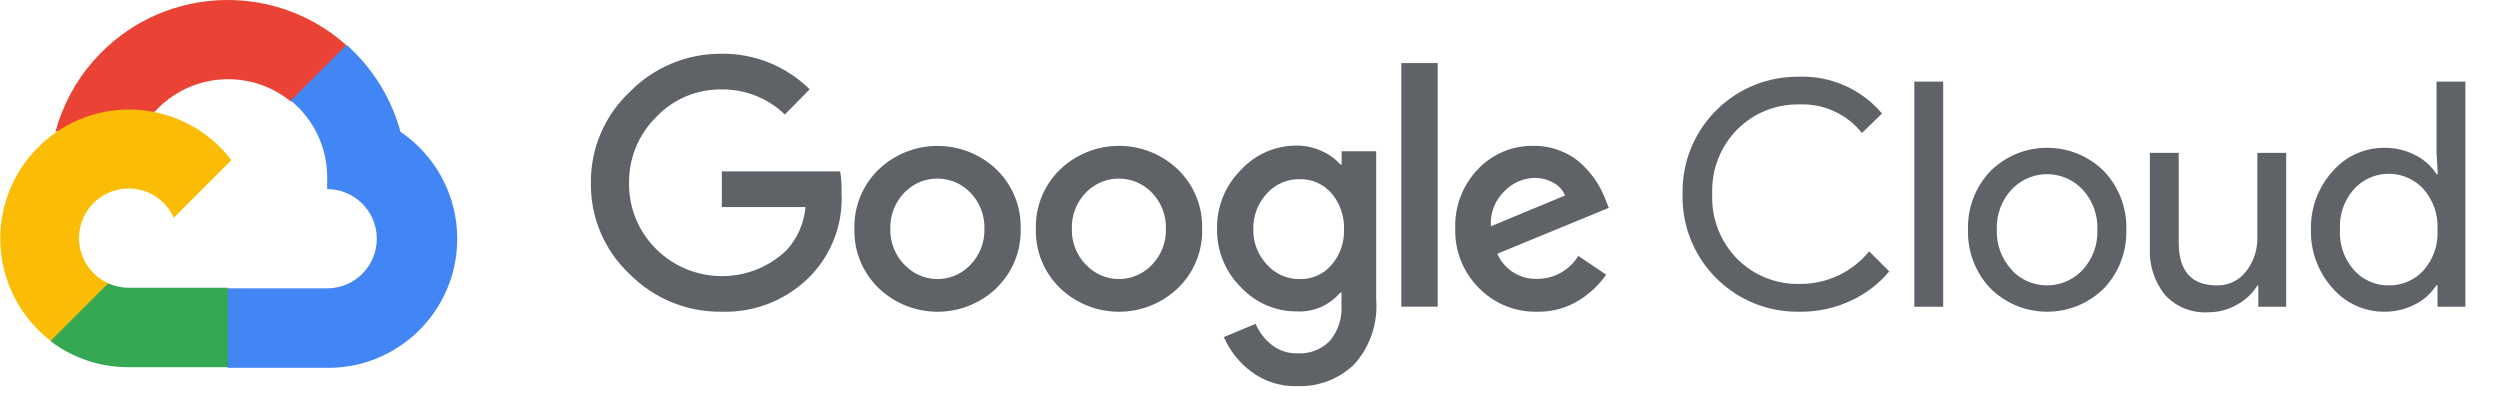
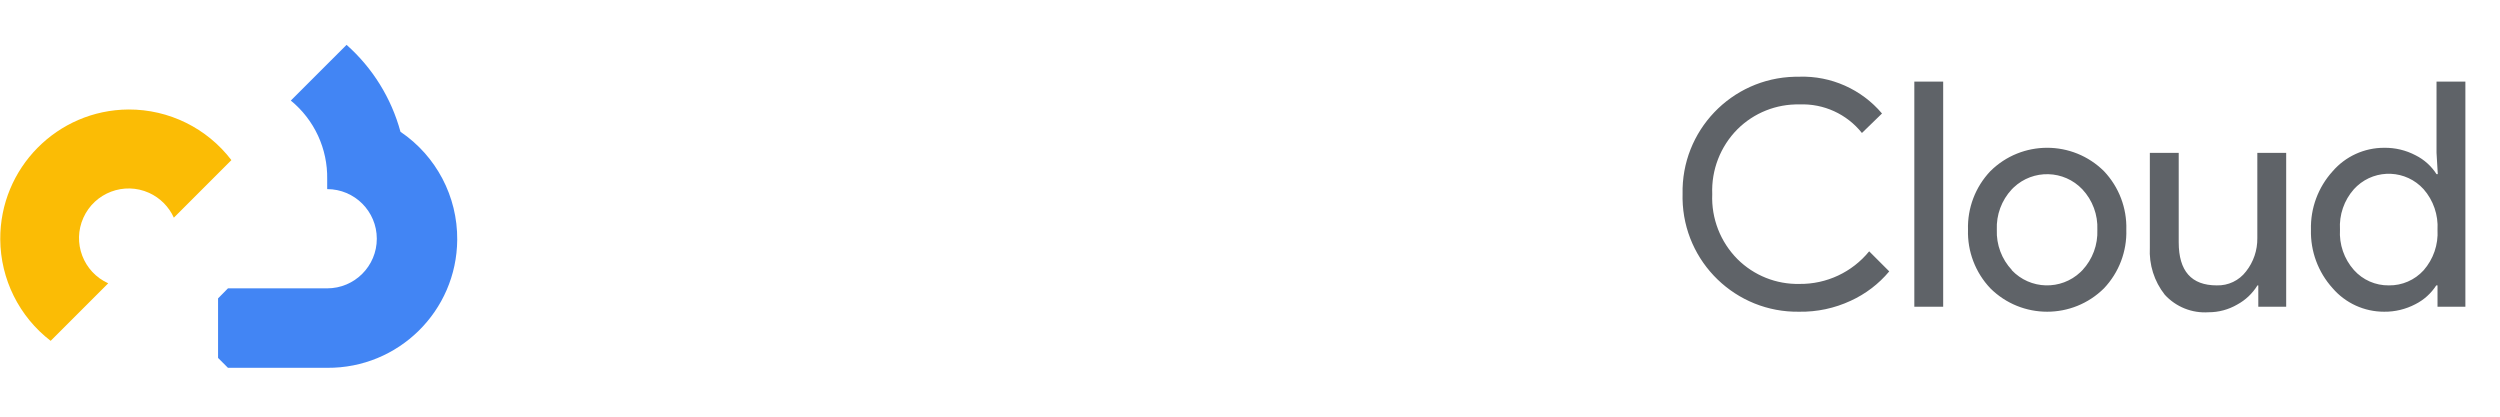
<svg xmlns="http://www.w3.org/2000/svg" width="144" height="24" viewBox="0 0 144 24">
  <g fill="none" fill-rule="evenodd">
    <g fill-rule="nonzero">
      <g>
        <g>
-           <path fill="#EA4335" d="M16.718 5.833h.802l2.288-2.288.112-.971C15.662-1.185 9.164-.78 5.405 3.479 4.361 4.661 3.604 6.07 3.19 7.592c.254-.104.537-.122.803-.048l4.575-.755s.233-.385.354-.362c2.035-2.235 5.46-2.496 7.812-.594h-.016z" transform="translate(-377 -4223) translate(377 4223)" />
          <path fill="#4285F4" d="M23.068 7.592c-.526-1.937-1.605-3.678-3.106-5.009l-3.211 3.21c1.356 1.108 2.128 2.778 2.095 4.53v.57c1.578 0 2.858 1.28 2.858 2.858s-1.28 2.858-2.858 2.858H13.13l-.57.578v3.429l.57.57h5.716c4.105.032 7.46-3.27 7.49-7.375.02-2.494-1.208-4.826-3.268-6.22z" transform="translate(-377 -4223) translate(377 4223)" />
-           <path fill="#34A853" d="M7.405 21.15h5.717v-4.576H7.405c-.407 0-.809-.088-1.18-.257l-.802.25-2.304 2.287-.2.803c1.29.976 2.867 1.5 4.486 1.493z" transform="translate(-377 -4223) translate(377 4223)" />
          <path fill="#FBBC05" d="M7.405 6.307C3.3 6.331-.008 9.68.015 13.785c.015 2.293 1.085 4.451 2.903 5.848l3.315-3.315c-1.438-.65-2.078-2.343-1.428-3.78.65-1.439 2.343-2.078 3.78-1.43.634.287 1.141.796 1.429 1.43l3.315-3.316c-1.41-1.845-3.603-2.924-5.924-2.915z" transform="translate(-377 -4223) translate(377 4223)" />
        </g>
        <g fill="#5F6368">
-           <path d="M7.522 14.874c-1.989.025-3.9-.76-5.297-2.176C.782 11.343-.024 9.444.002 7.464c-.024-1.98.782-3.877 2.223-5.235C3.615.8 5.528 0 7.522.014c1.9-.025 3.73.713 5.082 2.048l-1.429 1.453c-.978-.946-2.292-1.464-3.653-1.445-1.426-.018-2.796.565-3.773 1.605C2.735 4.682 2.176 6.059 2.2 7.488c-.012 1.412.547 2.77 1.55 3.765 2.067 2.06 5.4 2.1 7.515.088.63-.689 1.016-1.567 1.1-2.496H7.545V6.79h6.816c.066.414.093.832.08 1.253.086 1.752-.55 3.463-1.758 4.737-1.344 1.398-3.221 2.16-5.162 2.093zm15.848-1.365c-1.901 1.822-4.9 1.822-6.8 0-.922-.893-1.424-2.13-1.39-3.411-.034-1.282.47-2.519 1.39-3.411 1.902-1.817 4.897-1.817 6.8 0 .92.892 1.423 2.13 1.388 3.41.034 1.284-.474 2.52-1.396 3.412h.008zm-5.3-1.34c.981 1.05 2.628 1.103 3.677.12.041-.04.082-.079.12-.12.536-.555.825-1.3.803-2.071.023-.773-.266-1.523-.803-2.08-1.01-1.052-2.681-1.088-3.735-.079l-.08.08c-.536.556-.825 1.306-.802 2.079-.02.77.272 1.518.81 2.071h.01zm15.751 1.34c-1.9 1.822-4.9 1.822-6.8 0-.921-.893-1.424-2.13-1.389-3.411-.035-1.282.47-2.519 1.389-3.411 1.9-1.822 4.9-1.822 6.8 0 .92.892 1.424 2.13 1.389 3.41.036 1.282-.468 2.52-1.389 3.412zm-5.297-1.34c.98 1.05 2.627 1.103 3.676.12.041-.04.082-.079.12-.12.536-.555.825-1.3.803-2.071.024-.773-.266-1.523-.803-2.08-1.01-1.052-2.681-1.088-3.733-.079l-.08.08c-.536.556-.826 1.306-.802 2.079-.02.77.272 1.518.81 2.071h.009zm12.169 6.992c-.963.03-1.906-.27-2.674-.852-.68-.512-1.218-1.193-1.558-1.975l1.83-.763c.2.467.51.878.907 1.196.423.341.956.521 1.5.505.7.043 1.382-.22 1.872-.722.483-.583.722-1.332.666-2.087v-.69h-.072c-.621.736-1.552 1.137-2.513 1.084-1.218.003-2.382-.503-3.21-1.397-.897-.886-1.394-2.101-1.373-3.364-.022-1.269.474-2.492 1.373-3.387.826-.898 1.99-1.408 3.21-1.405.51-.002 1.016.112 1.478.329.4.173.755.434 1.044.763h.073v-.763h1.99v8.549c.106 1.367-.355 2.718-1.276 3.733-.877.84-2.054 1.288-3.267 1.246zm.145-6.166c.694.016 1.359-.28 1.814-.802.494-.567.757-1.302.73-2.056.03-.766-.231-1.513-.73-2.095-.455-.524-1.12-.818-1.814-.803-.713-.014-1.397.279-1.879.803-.53.561-.82 1.308-.802 2.08-.016.764.271 1.504.802 2.055.48.53 1.163.828 1.879.818zM48.778.553v14.032h-2.096V.553h2.095zm5.747 14.321c-1.268.033-2.493-.465-3.38-1.373-.898-.9-1.39-2.131-1.356-3.403-.048-1.275.425-2.516 1.308-3.437.834-.878 2-1.365 3.21-1.341.552-.007 1.097.1 1.606.313.458.185.875.458 1.227.802.304.293.572.618.803.972.186.299.344.613.474.938l.216.547-6.42 2.642c.397.913 1.315 1.488 2.31 1.446.963.003 1.856-.501 2.353-1.324l1.606 1.083c-.41.587-.934 1.084-1.542 1.462-.72.455-1.561.689-2.415.673zm-2.68-4.922l4.27-1.774c-.131-.313-.367-.57-.667-.73-.335-.19-.714-.286-1.1-.281-.652.017-1.273.29-1.725.763-.548.525-.834 1.266-.779 2.022z" transform="translate(-377 -4223) translate(377 4223) translate(34.033 3.081)" />
          <g>
            <path d="M6.742 13.547C3.089 13.61.077 10.7.014 7.047c-.001-.089-.001-.179.002-.267C-.07 3.127 2.823.098 6.475.013 6.563.01 6.653.01 6.742.01c1.826-.057 3.58.724 4.76 2.119l-1.156 1.123C9.478 2.161 8.142 1.55 6.75 1.607c-1.335-.03-2.626.486-3.573 1.428-.984.99-1.51 2.346-1.453 3.742-.059 1.395.469 2.75 1.453 3.741.947.943 2.238 1.458 3.573 1.428 1.554.018 3.032-.674 4.013-1.878l1.156 1.156c-.605.724-1.365 1.302-2.223 1.694-.925.43-1.935.645-2.954.629zM15.026 13.258L13.364 13.258 13.364.292 15.026.292zM17.74 5.454c1.812-1.8 4.738-1.8 6.55 0 .86.909 1.323 2.122 1.285 3.372.038 1.25-.425 2.463-1.284 3.371-1.813 1.8-4.739 1.8-6.55 0-.86-.908-1.323-2.121-1.285-3.371-.038-1.25.423-2.463 1.284-3.372zm1.236 5.7c1.063 1.124 2.836 1.173 3.96.11.039-.035.075-.073.11-.11.586-.628.896-1.467.86-2.327.037-.86-.273-1.698-.86-2.327-1.064-1.123-2.836-1.172-3.961-.109-.038.035-.075.073-.11.11-.586.628-.895 1.467-.859 2.326-.033.858.28 1.694.868 2.32l-.008.008zM34.782 13.258h-1.605V12.03h-.048c-.286.466-.69.848-1.172 1.108-.5.289-1.068.442-1.647.44-.95.065-1.878-.308-2.52-1.01-.608-.77-.913-1.736-.86-2.714V4.396h1.663v5.153c0 1.655.73 2.481 2.191 2.481.66.02 1.287-.278 1.686-.803.432-.545.66-1.223.651-1.918V4.396h1.662v8.862h-.001zM40.426 13.547c-1.141.003-2.227-.492-2.97-1.357-.833-.92-1.279-2.124-1.246-3.364-.033-1.24.413-2.444 1.245-3.364.744-.864 1.83-1.36 2.97-1.357.633-.01 1.257.139 1.814.433.492.246.907.62 1.204 1.084h.073l-.073-1.228V.292h1.662v12.966H43.5V12.03h-.072c-.298.463-.713.837-1.204 1.084-.553.29-1.171.44-1.798.433zm.273-1.517c.76.011 1.488-.305 1.999-.867.564-.643.853-1.482.802-2.337.05-.853-.238-1.694-.802-2.337-1.008-1.11-2.724-1.19-3.833-.18-.064.057-.124.118-.18.18-.566.638-.855 1.476-.803 2.327-.052.852.237 1.69.802 2.328.512.575 1.247.897 2.015.886z" transform="translate(-377 -4223) translate(377 4223) translate(34.033 3.081) translate(62.868 1.327)" />
          </g>
        </g>
      </g>
    </g>
  </g>
</svg>